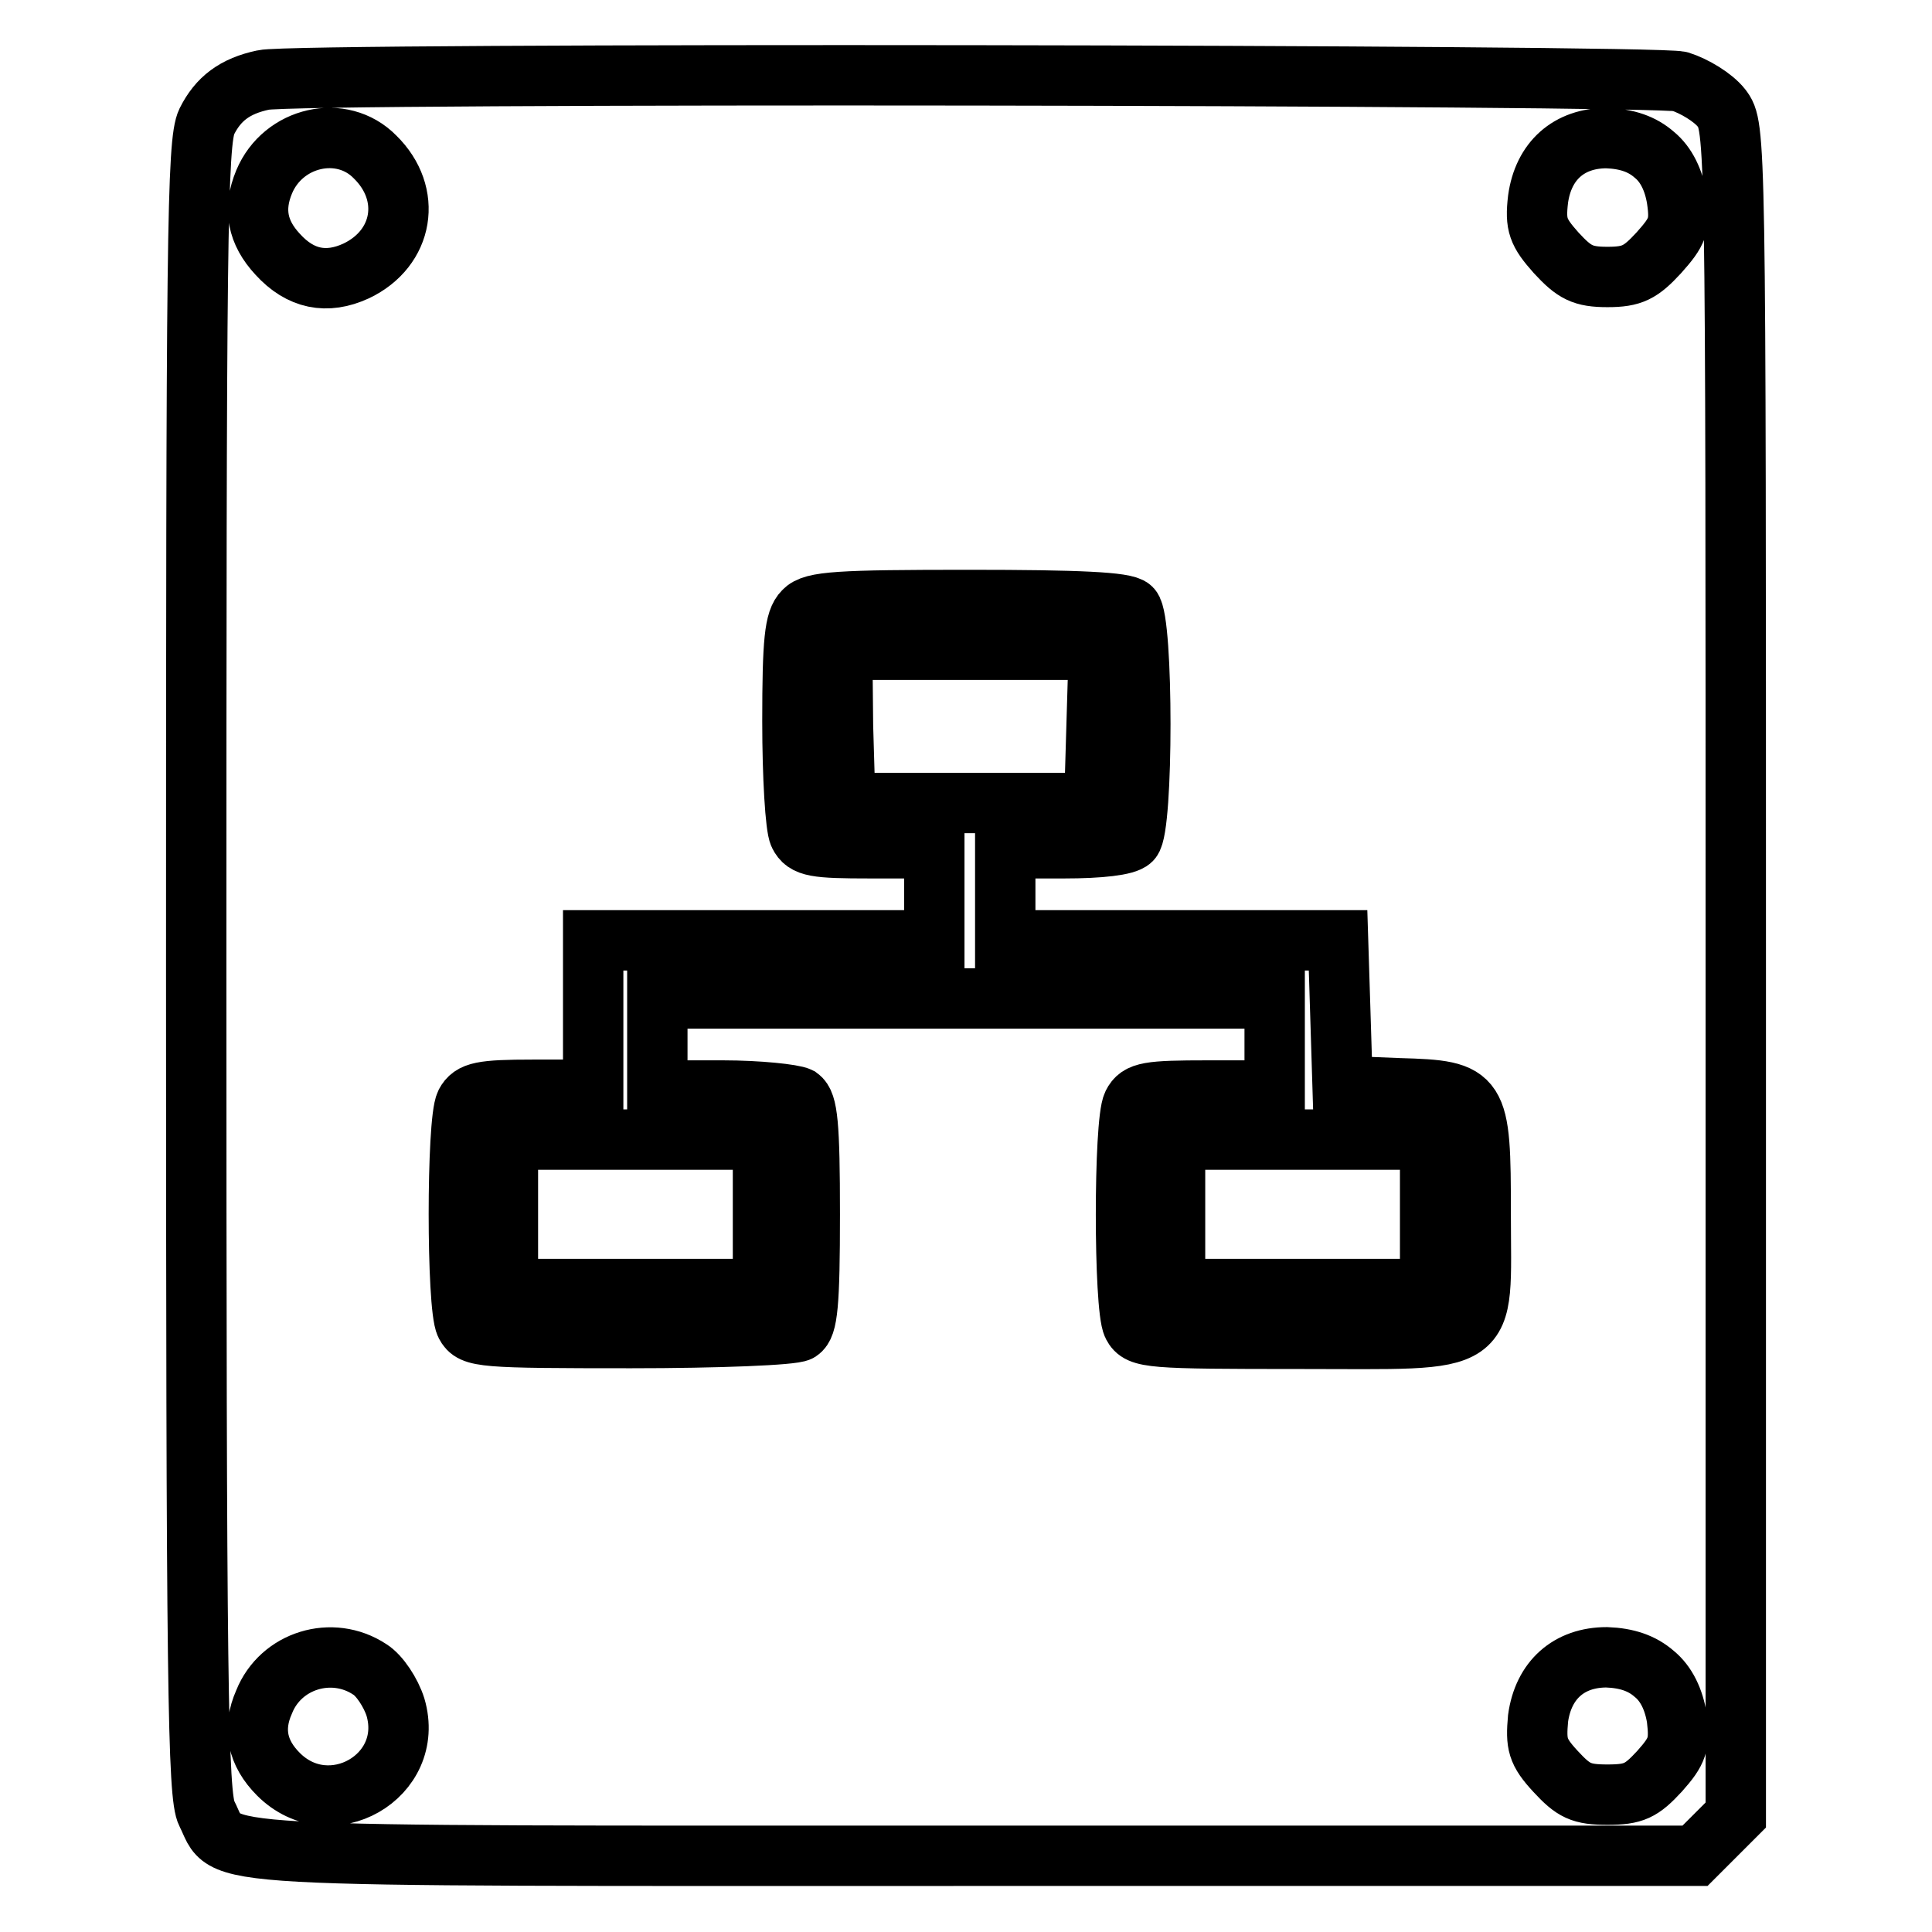
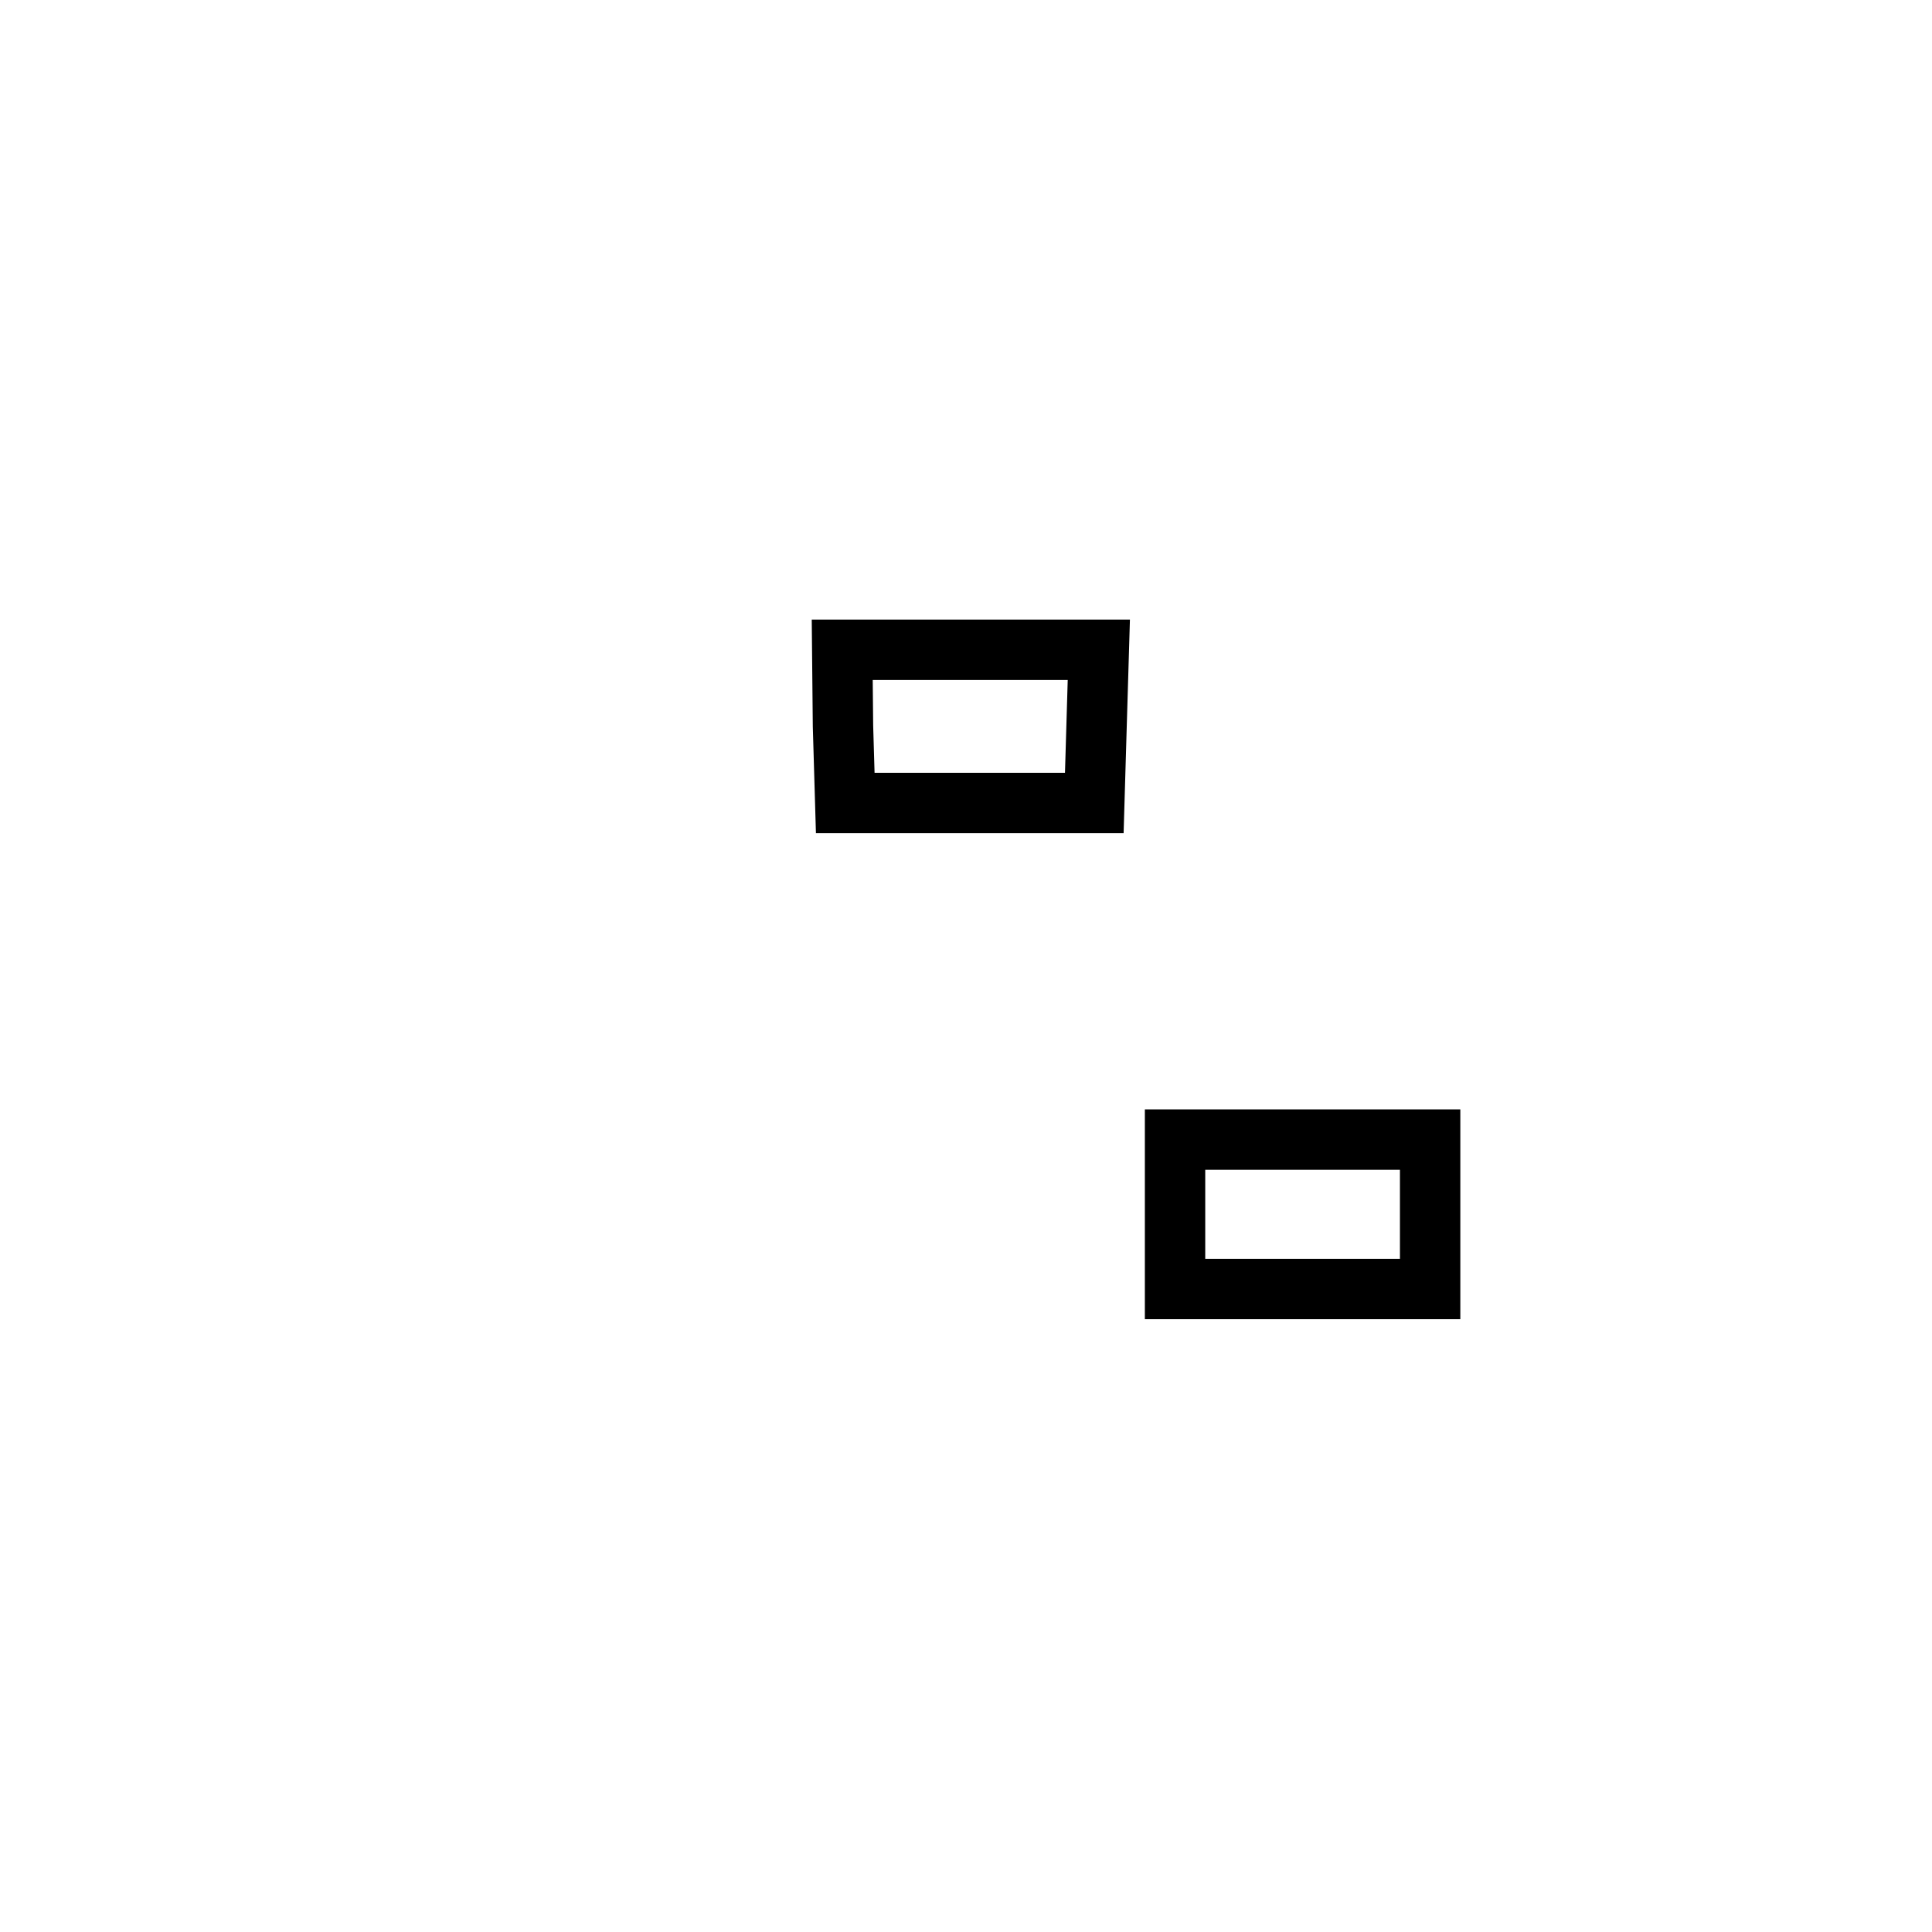
<svg xmlns="http://www.w3.org/2000/svg" version="1.1" x="0px" y="0px" viewBox="0 0 256 256" enable-background="new 0 0 256 256" xml:space="preserve">
  <g>
    <g>
-       <path stroke-width="8" fill-opacity="0" stroke="#000000" d="M34.9,10.6c-3.8,0.8-6,2.5-7.5,5.5C26.1,18.8,26,31.8,26,128.4c0,95,0.2,109.6,1.4,111.9  c3.1,6-3.9,5.6,101.4,5.6h95.8l2.7-2.7l2.7-2.7V128.6c0-111.3,0-111.8-1.9-114.3c-1.1-1.4-3.6-2.9-5.5-3.5  C219.3,9.9,39.1,9.6,34.9,10.6z M49.7,20.8c5,4.9,3.8,12.1-2.5,15.1c-3.9,1.8-7.4,1.1-10.4-2.2c-2.7-2.9-3.3-6-1.8-9.6  C37.5,18.1,45.3,16.3,49.7,20.8z M219.2,20.5c1.6,1.3,2.6,3.4,3,5.9c0.5,3.4,0.1,4.3-2.4,7.1c-2.4,2.6-3.5,3.2-6.8,3.2  s-4.4-0.6-6.8-3.2c-2.4-2.7-2.8-3.7-2.4-7.1c0.7-5.1,4.1-8.1,9.1-8.1C215.6,18.4,217.6,19.1,219.2,20.5z M149.9,80.6  c1.6,1.6,1.6,29.1,0,30.7c-0.7,0.7-4.1,1.1-8.9,1.1h-7.8v6.1v6.1h22.1h22l0.3,9.6l0.3,9.7l7.5,0.3c10.6,0.3,10.8,0.7,10.8,16.6  c0,17.9,1.9,16.6-24,16.6c-19.9,0-21.2-0.1-22.1-1.8c-1.2-2.4-1.2-26.9,0-29.3c0.8-1.6,2.1-1.8,9.9-1.8h8.9v-6.1v-6.1H128H87.1  v6.1v6.1h8.7c4.7,0,9.3,0.5,10.1,0.9c1.1,0.8,1.4,3.5,1.4,15.5c0,12-0.3,14.8-1.4,15.5c-0.8,0.5-10.8,0.9-22.3,0.9  c-19.8,0-21-0.1-21.9-1.8c-1.2-2.4-1.2-26.9,0-29.3c0.8-1.5,2.1-1.8,8.9-1.8h8v-9.9v-9.9h22.6h22.6v-6.1v-6.1h-8.5  c-7.3,0-8.6-0.2-9.4-1.8c-0.5-1-0.9-7.7-0.9-15c0-10.7,0.3-13.4,1.5-14.6c1.2-1.3,4.6-1.5,21.9-1.5  C143,79.5,149.1,79.8,149.9,80.6z M49,221.2c1.3,0.8,2.8,3.1,3.4,5c2.7,9.2-8.7,15.7-15.5,8.9c-2.8-2.8-3.5-6-1.9-9.6  C37.2,220,44,217.9,49,221.2z M219.2,221.8c1.6,1.3,2.6,3.4,3,5.9c0.4,3.4,0.1,4.3-2.3,7c-2.4,2.6-3.4,3.1-6.9,3.1  c-3.5,0-4.5-0.5-6.9-3.1c-2.4-2.6-2.6-3.6-2.3-7c0.7-5.1,4.1-8.1,9.1-8.1C215.6,219.7,217.6,220.4,219.2,221.8z" />
      <path stroke-width="8" fill-opacity="0" stroke="#000000" d="M111.7,96.2l0.3,10.2h16.5h16.5l0.3-10.2l0.3-10.1h-17h-17L111.7,96.2z" />
-       <path stroke-width="8" fill-opacity="0" stroke="#000000" d="M67.3,160.9v9.9h16.9h16.9v-9.9V151H84.3H67.3V160.9z" />
      <path stroke-width="8" fill-opacity="0" stroke="#000000" d="M155.7,160.9v9.9h16.9h16.9v-9.9V151h-16.9h-16.9V160.9z" />
    </g>
  </g>
</svg>